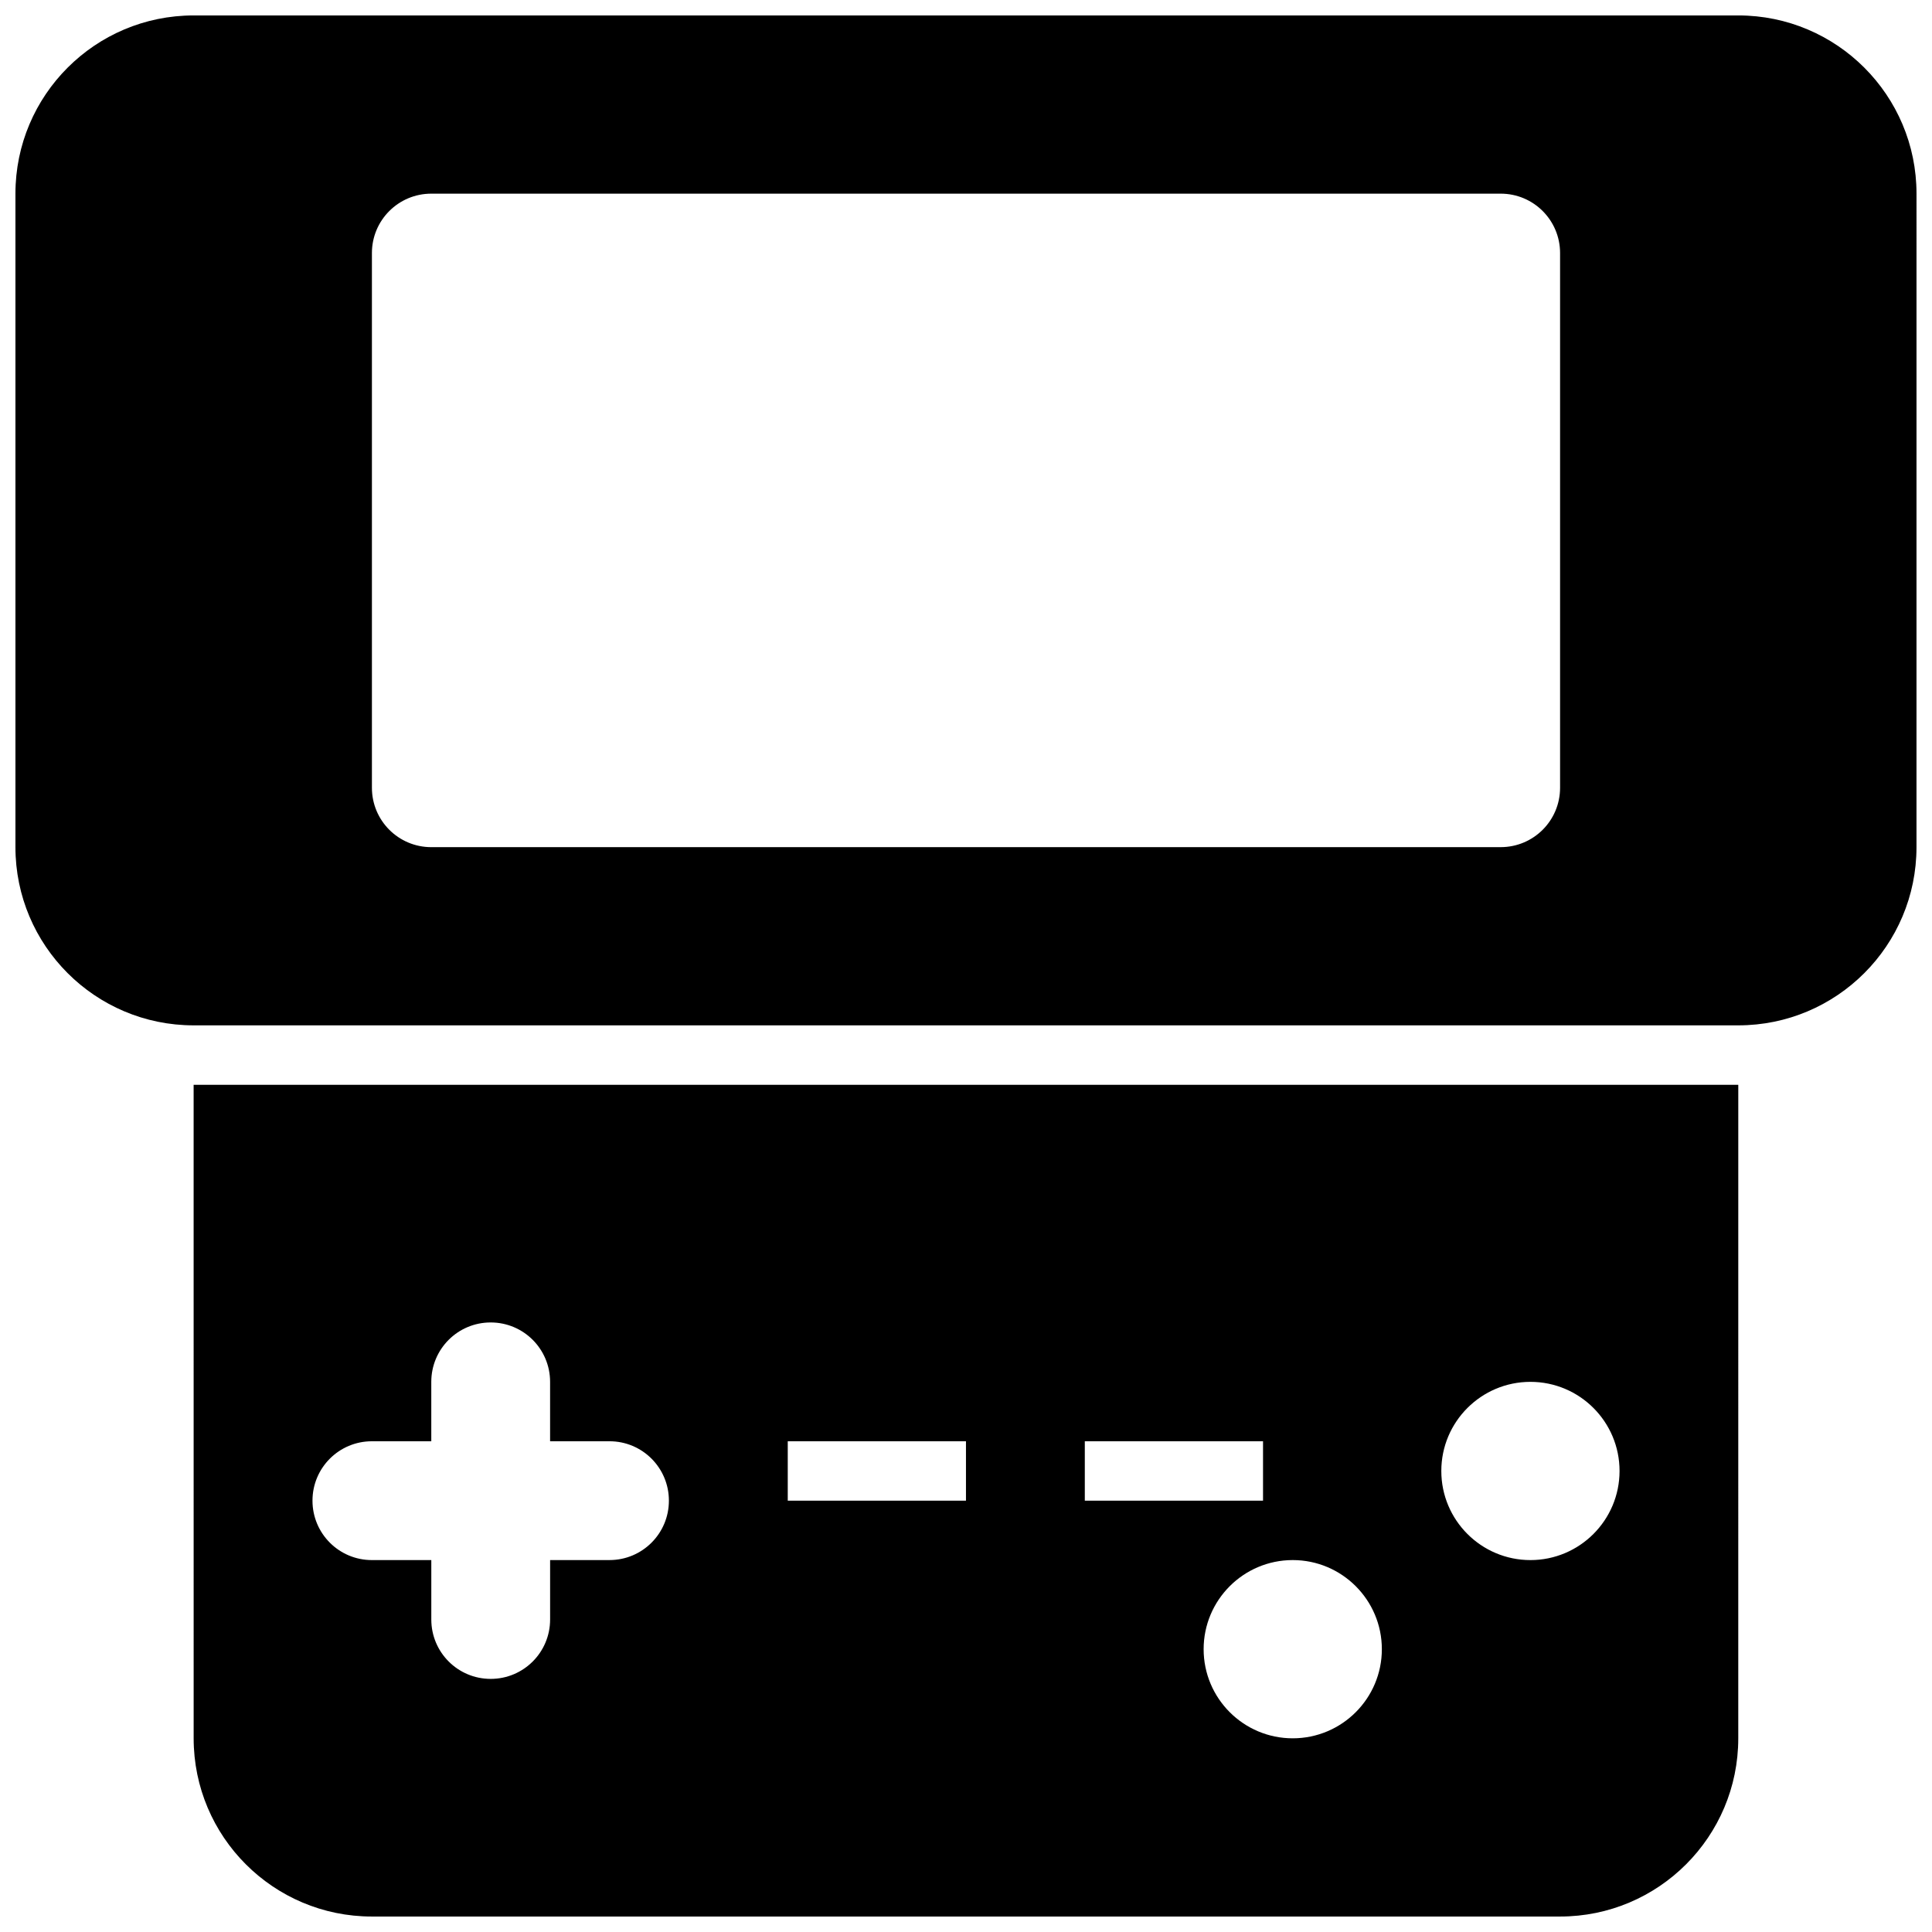
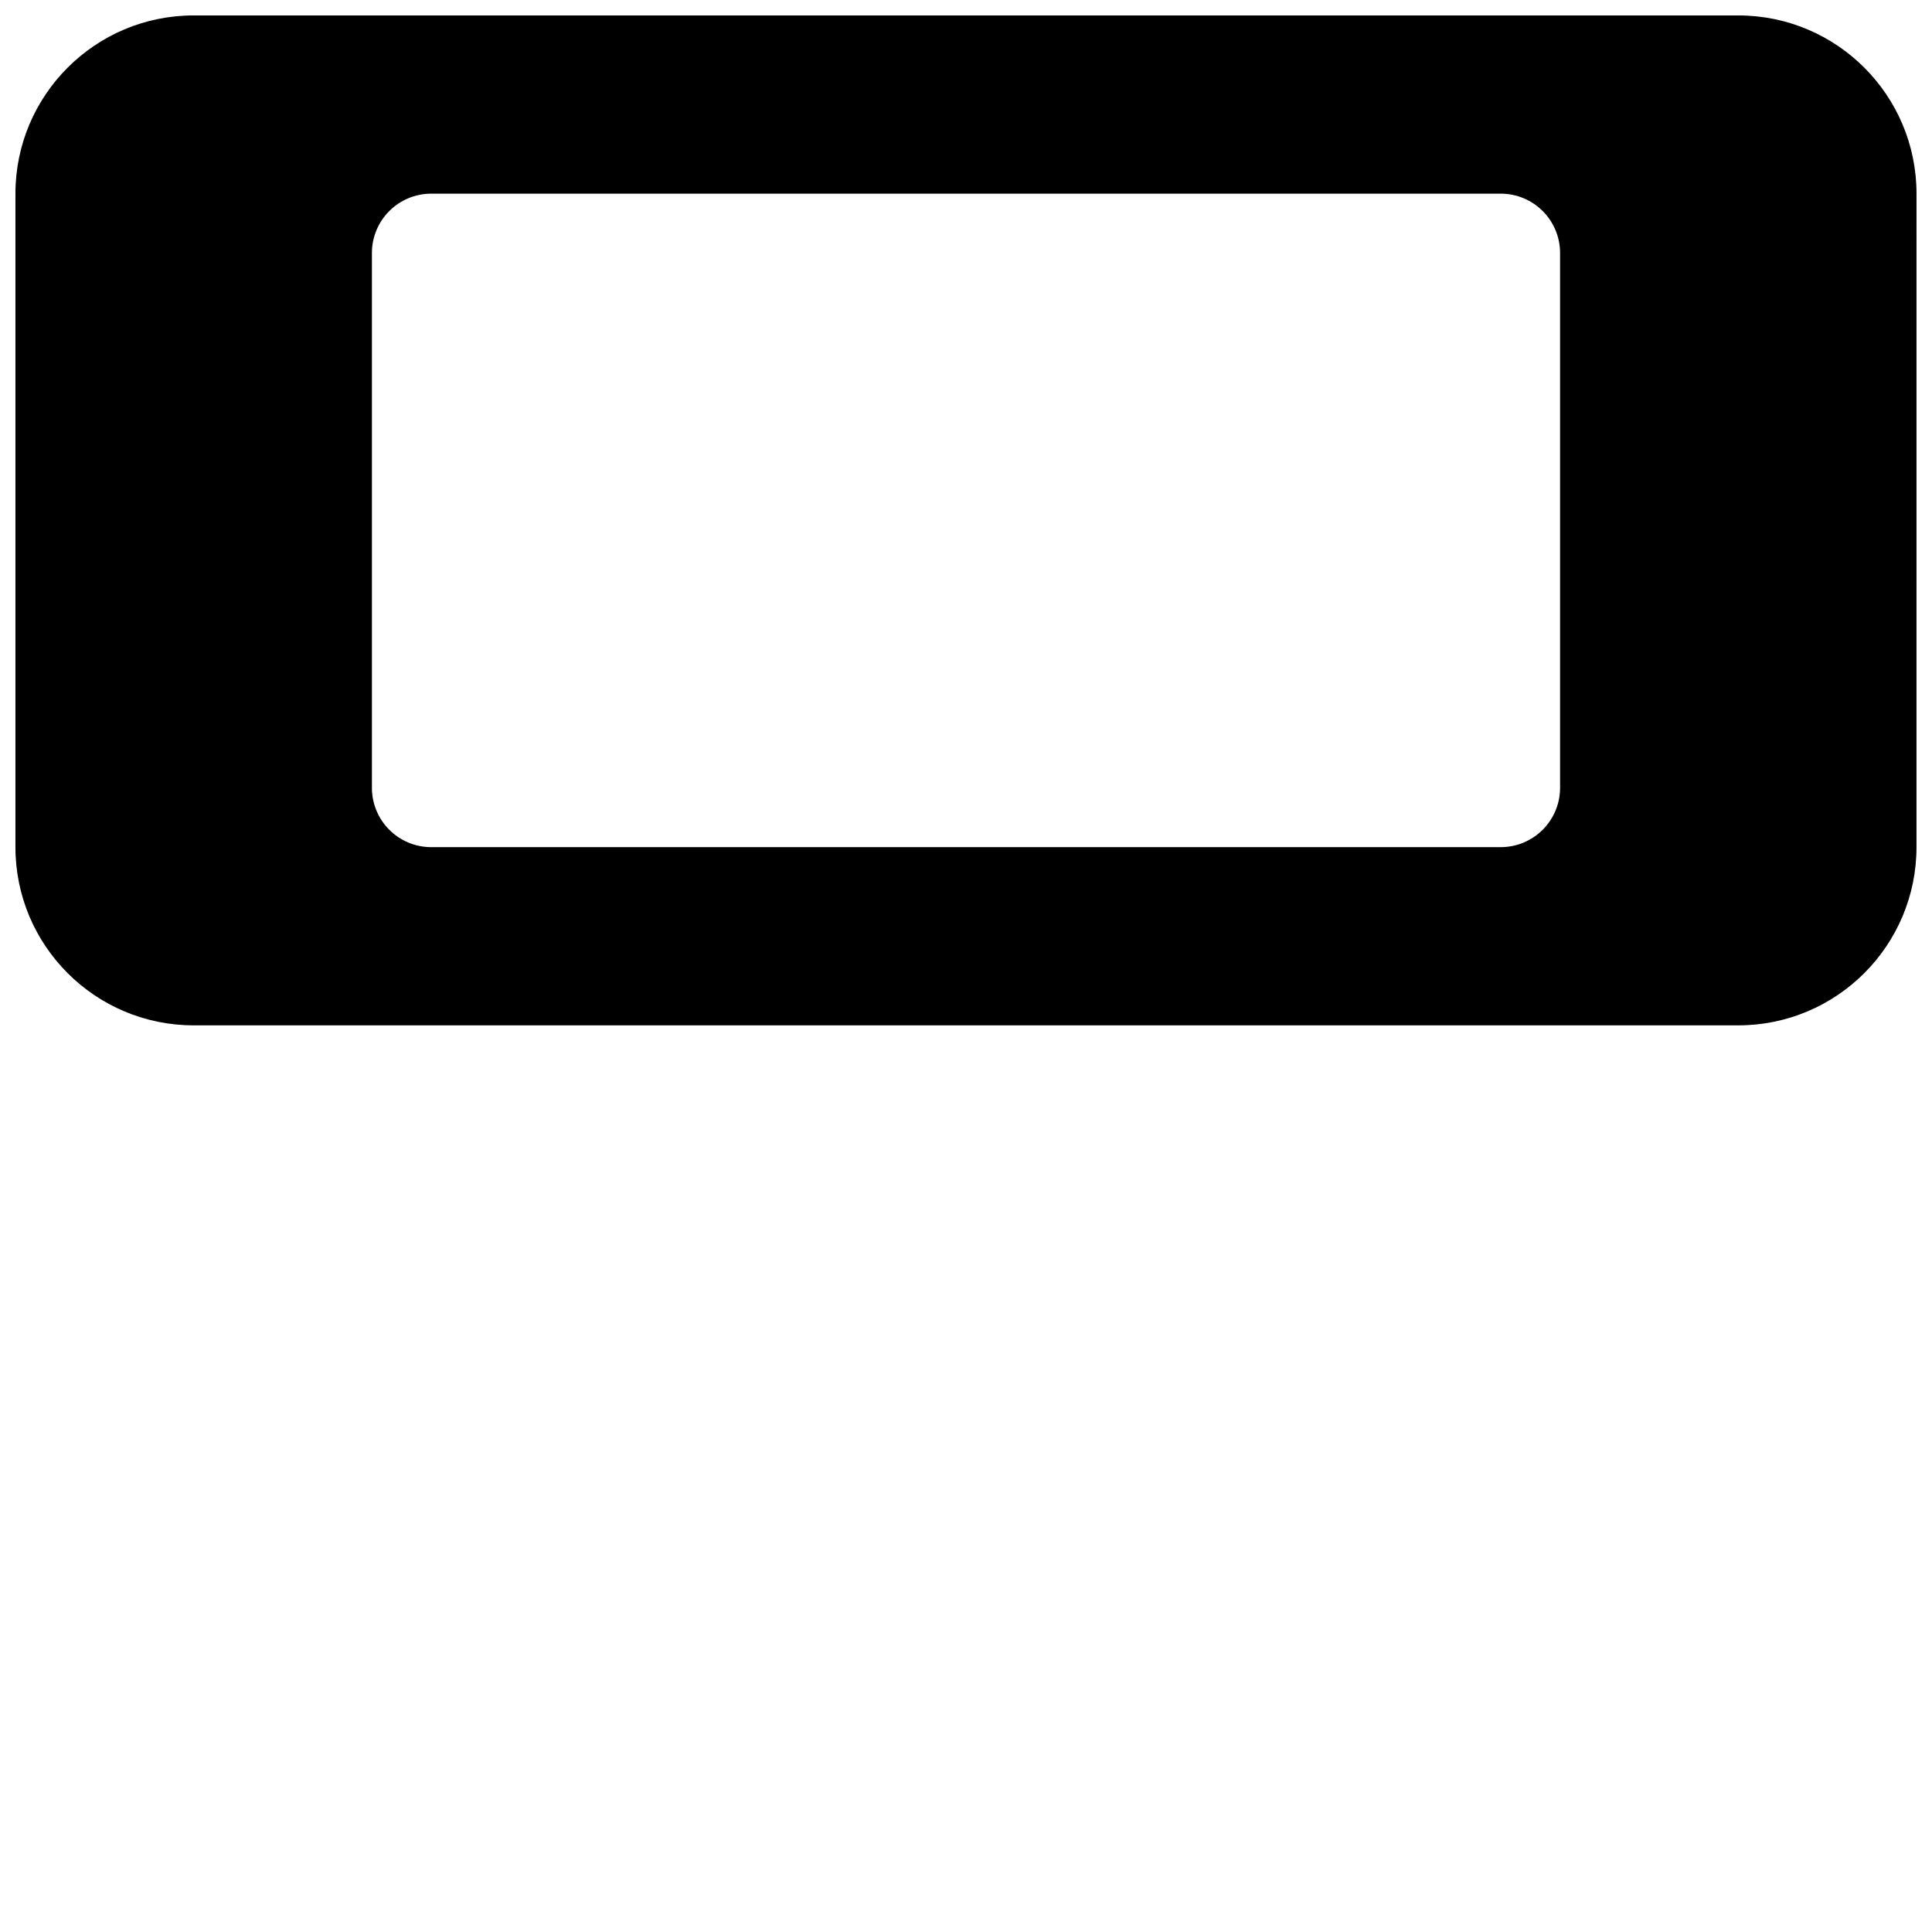
<svg xmlns="http://www.w3.org/2000/svg" width="800px" height="800px" version="1.1" viewBox="144 144 512 512">
  <defs>
    <clipPath id="b">
      <path d="m148.09 148.09h503.81v267.91h-503.81z" />
    </clipPath>
    <clipPath id="a">
-       <path d="m195 431h410v220.9h-410z" />
-     </clipPath>
+       </clipPath>
  </defs>
  <g>
    <g clip-path="url(#b)">
      <path d="m604.67 148.09h-409.35c-26.086 0-47.23 21.16-47.23 47.23v173.18c0 26.07 21.145 47.23 47.23 47.23h409.34c26.086 0 47.23-21.16 47.23-47.23l0.004-173.18c0-26.07-21.145-47.23-47.23-47.23zm-47.234 204.67c0 8.707-7.039 15.742-15.742 15.742l-283.39 0.004c-8.707 0-15.742-7.039-15.742-15.742v-141.7c0-8.707 7.039-15.742 15.742-15.742h283.39c8.707 0 15.742 7.039 15.742 15.742z" />
    </g>
    <g clip-path="url(#a)">
-       <path d="m195.32 604.67c0 26.086 21.145 47.23 47.23 47.23h314.88c26.086 0 47.23-21.145 47.23-47.23l0.004-173.18h-409.35zm354.26-94.465c13.035 0 23.617 10.578 23.617 23.617 0 13.035-10.578 23.617-23.617 23.617-13.035 0-23.617-10.578-23.617-23.617 0-13.039 10.582-23.617 23.617-23.617zm-39.375 70.848c0 13.035-10.578 23.617-23.617 23.617-13.035 0-23.613-10.582-23.613-23.617 0-13.035 10.578-23.617 23.617-23.617 13.031 0 23.613 10.582 23.613 23.617zm-78.719-55.105h47.23v15.742h-47.23zm-78.723 0h47.23v15.742h-47.23zm-110.21 0h15.742v-15.742c0-8.707 7.039-15.742 15.742-15.742 8.707 0 15.742 7.039 15.742 15.742v15.742h15.742c8.707 0 15.742 7.039 15.742 15.742 0 8.707-7.039 15.742-15.742 15.742l-15.738 0.004v15.742c0 8.707-7.039 15.742-15.742 15.742-8.707 0-15.742-7.039-15.742-15.742v-15.742h-15.746c-8.707 0-15.742-7.039-15.742-15.742-0.004-8.707 7.035-15.746 15.742-15.746z" />
-     </g>
+       </g>
  </g>
</svg>